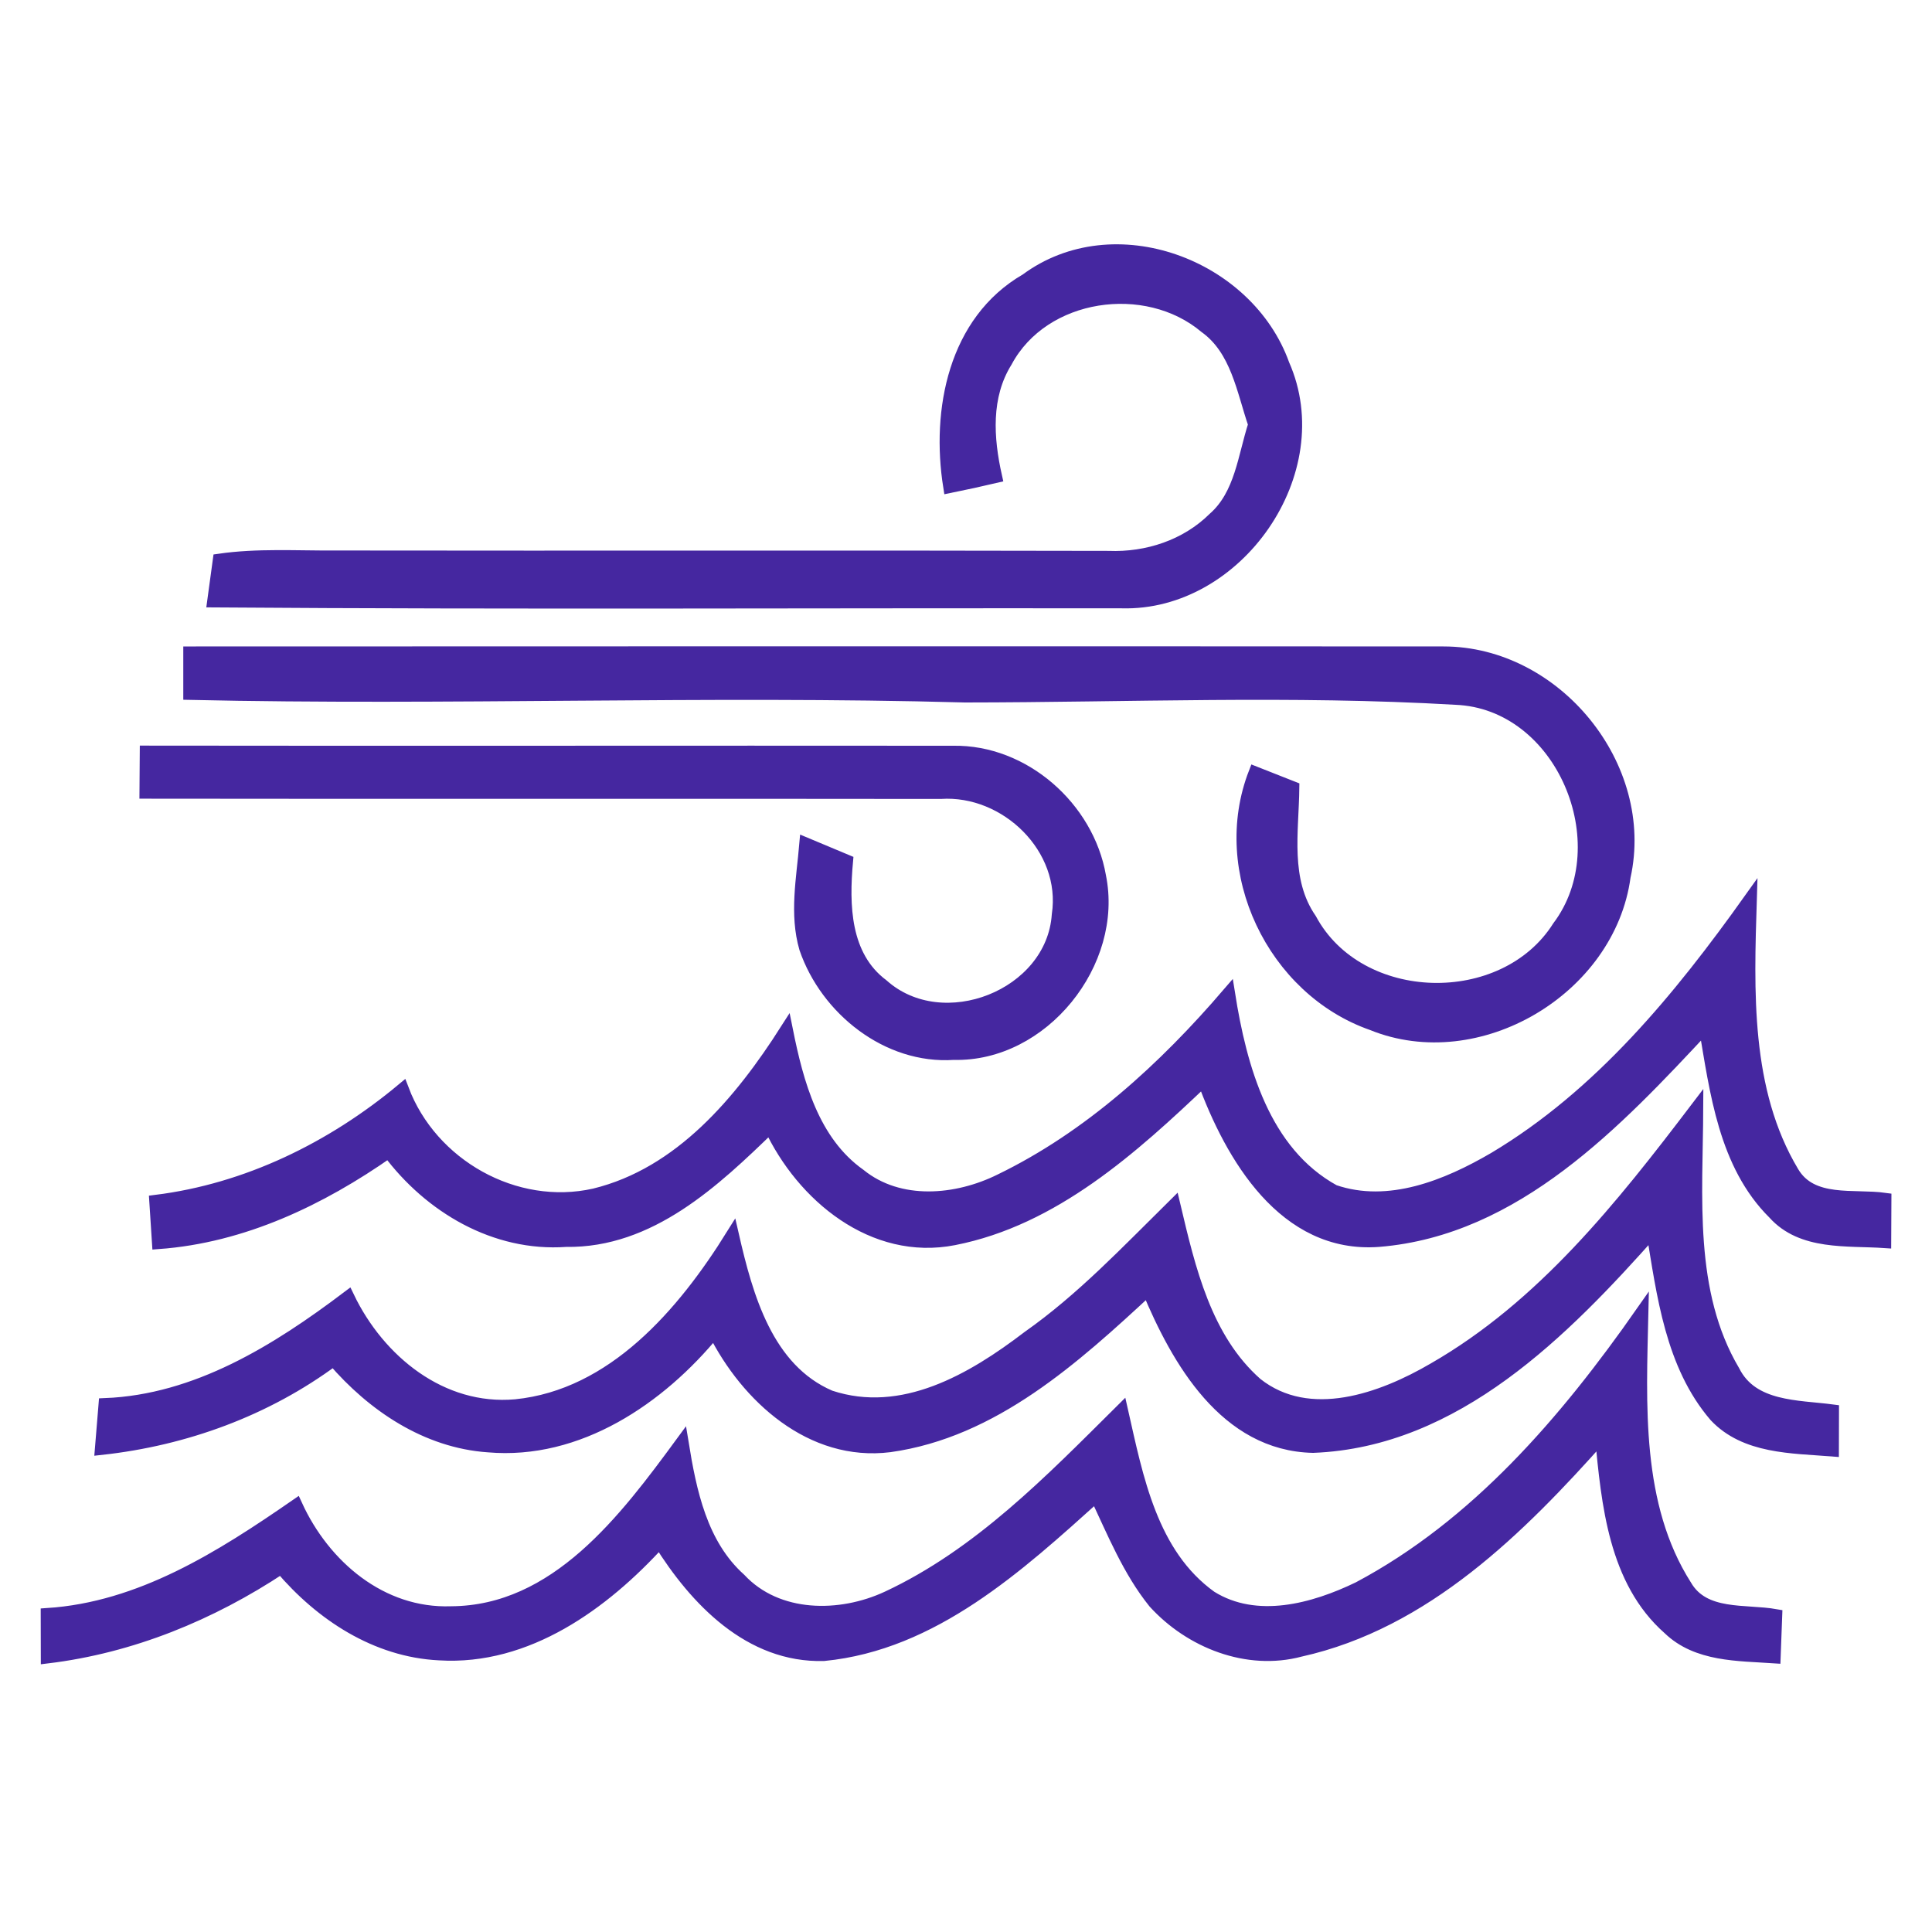
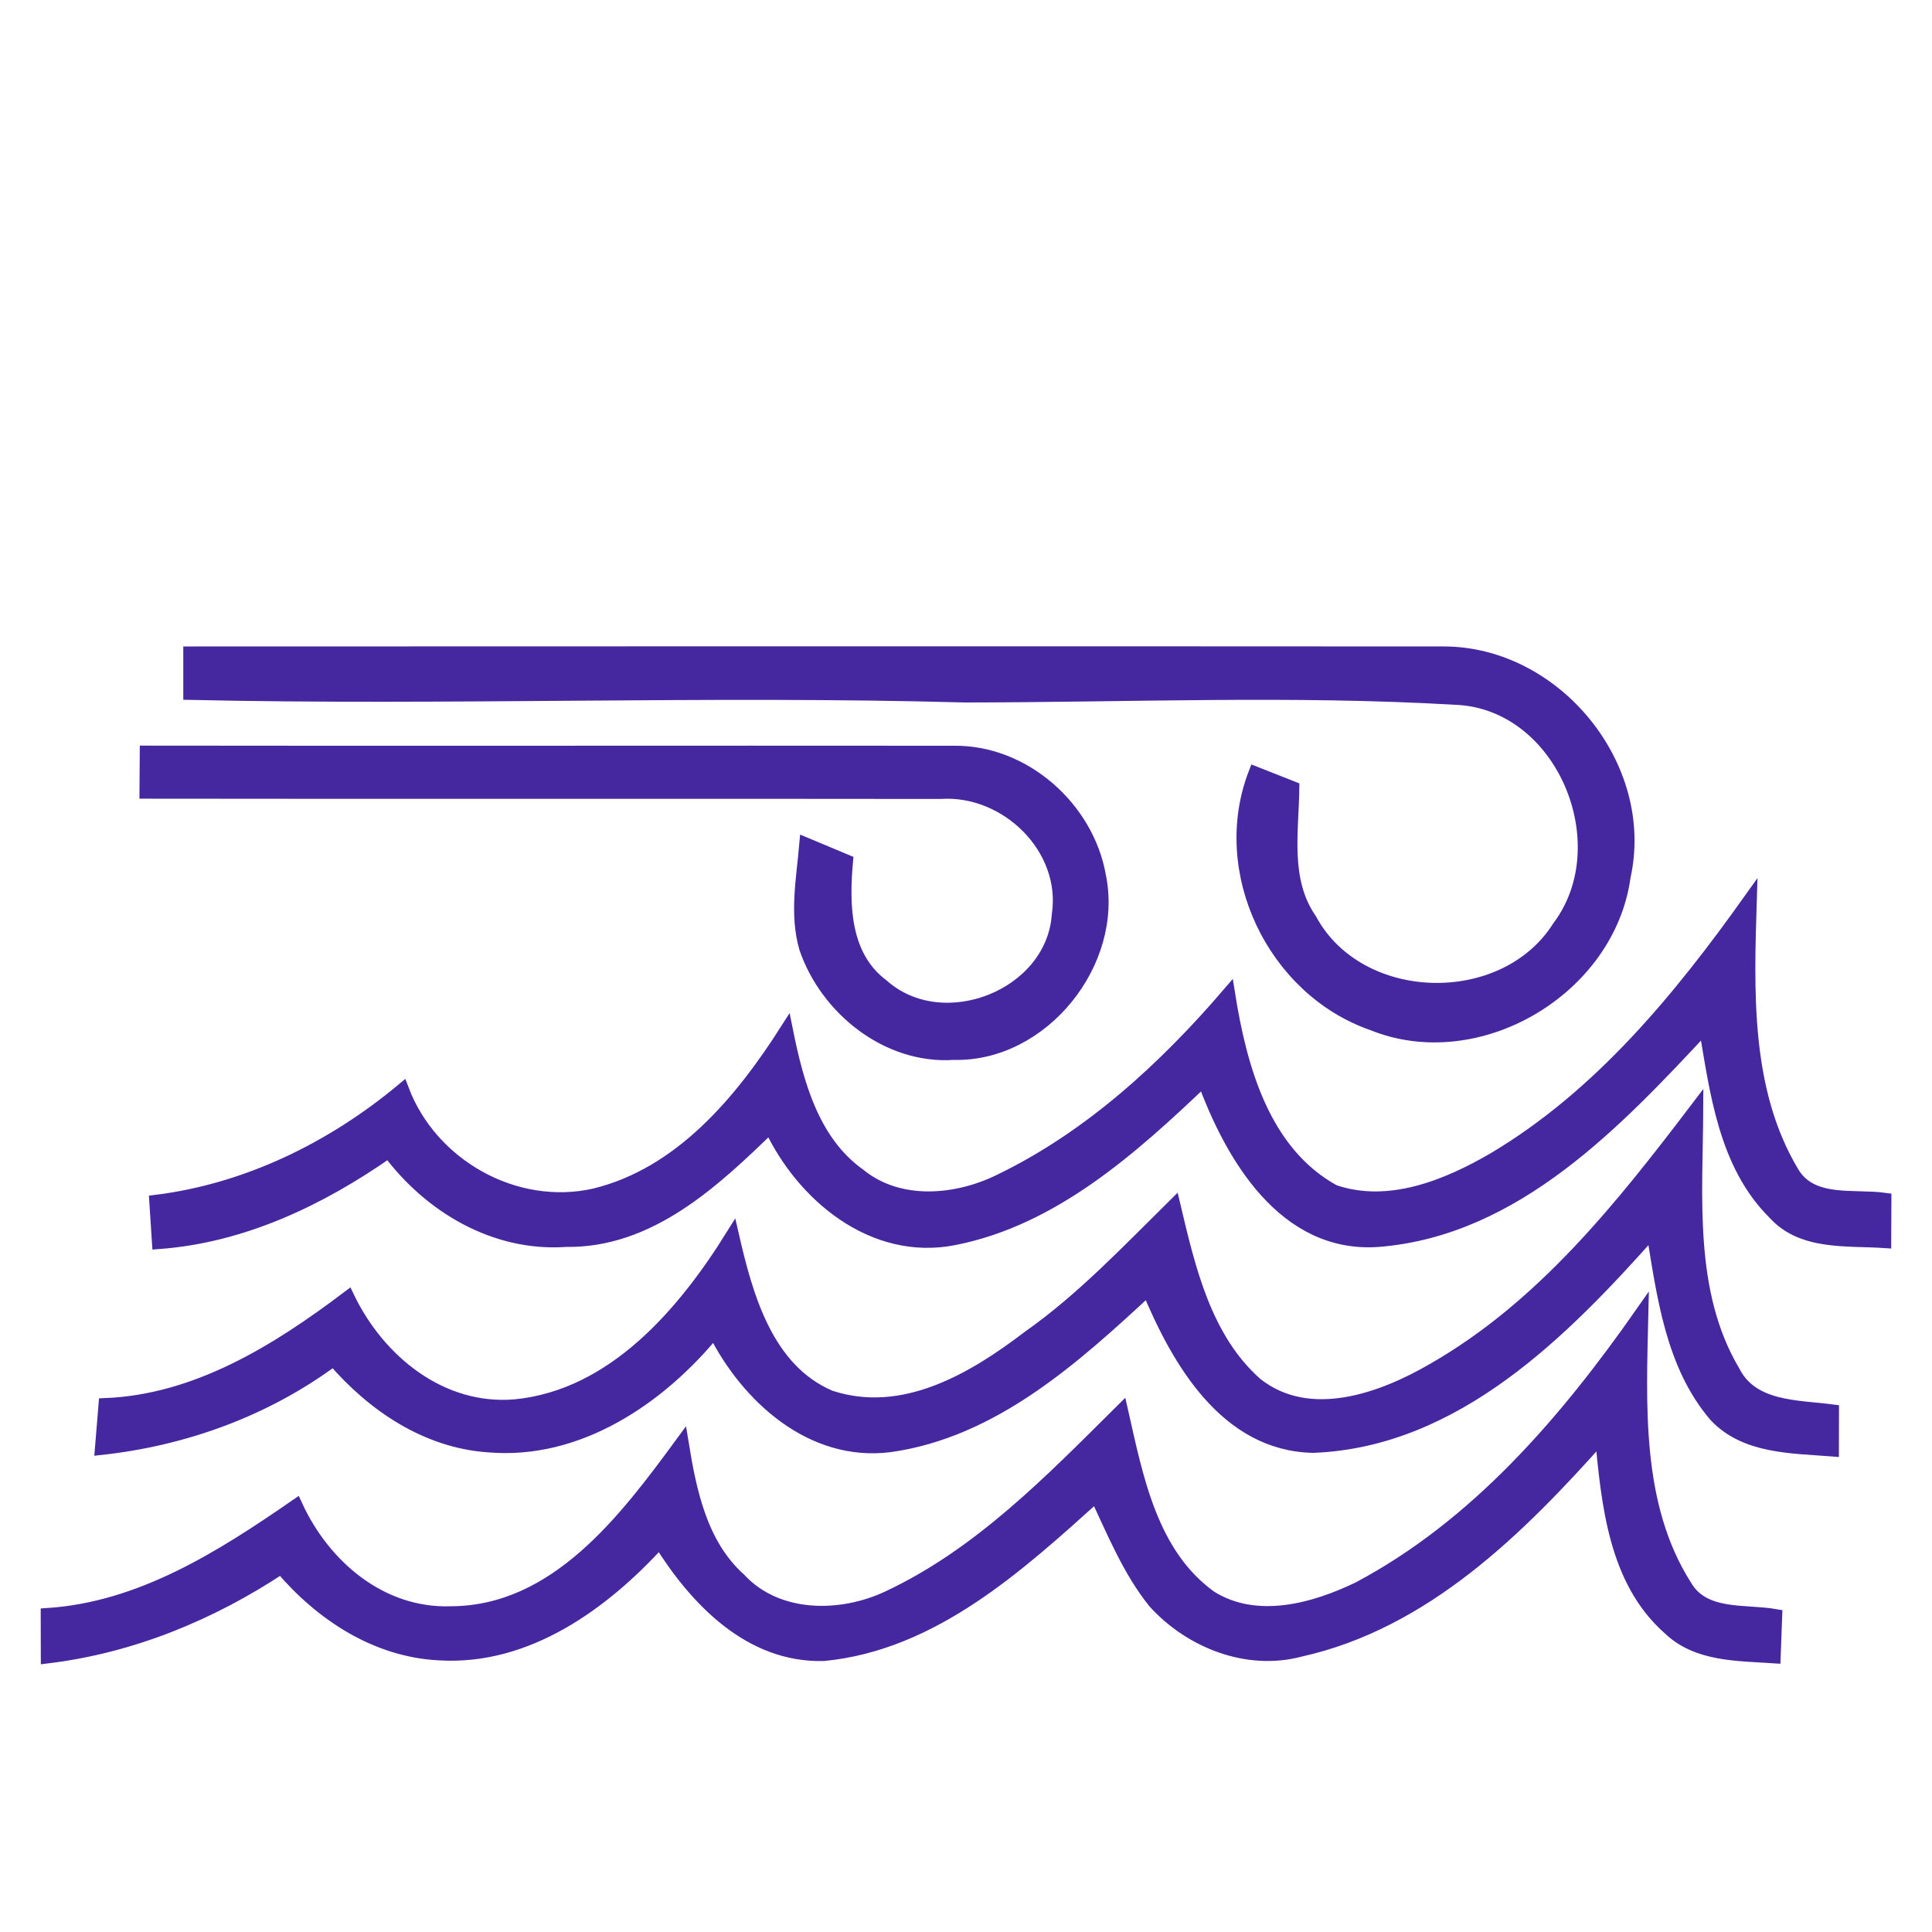
<svg xmlns="http://www.w3.org/2000/svg" width="150pt" height="150pt" viewBox="0 0 150 150" version="1.1">
-   <path fill="#4527A0" d=" M 79.68 21.73 C 86.49 16.69 96.86 20.59 99.62 28.31 C 103.30 36.61 96.04 46.99 87.08 46.73 C 63.58 46.70 40.09 46.83 16.59 46.66 C 16.70 45.86 16.91 44.28 17.02 43.49 C 19.99 43.06 23.01 43.26 26.00 43.24 C 46.02 43.27 66.04 43.22 86.06 43.27 C 89.07 43.39 92.11 42.39 94.27 40.25 C 96.36 38.41 96.60 35.45 97.41 32.96 C 96.50 30.30 96.04 27.14 93.59 25.38 C 88.99 21.51 81.00 22.64 78.10 28.06 C 76.42 30.76 76.63 34.02 77.30 37.00 C 76.11 37.28 74.92 37.54 73.73 37.78 C 72.79 31.86 74.11 24.95 79.68 21.73 Z" stroke="#4527A0" />
  <path fill="#4527A0" d=" M 14.73 50.69 C 47.18 50.68 79.63 50.67 112.08 50.69 C 120.76 50.69 128.00 59.52 126.10 68.06 C 124.92 76.78 114.75 82.84 106.54 79.50 C 98.87 76.82 94.46 67.64 97.44 60.00 C 98.18 60.29 99.65 60.87 100.38 61.16 C 100.34 64.60 99.63 68.34 101.73 71.38 C 105.49 78.38 116.78 78.66 121.01 71.97 C 125.87 65.51 121.29 54.54 113.01 54.22 C 100.33 53.48 87.61 54.03 74.93 54.04 C 54.86 53.49 34.79 54.29 14.73 53.84 C 14.73 53.05 14.73 51.48 14.73 50.69 Z" stroke="#4527A0" />
  <path fill="#4527A0" d=" M 11.35 58.39 C 32.24 58.42 53.12 58.38 74.01 58.40 C 79.48 58.31 84.44 62.70 85.37 68.03 C 86.74 74.72 80.94 81.97 74.04 81.79 C 68.91 82.14 64.17 78.34 62.55 73.62 C 61.78 70.98 62.33 68.20 62.56 65.52 C 63.62 65.96 64.67 66.41 65.73 66.85 C 65.42 70.26 65.49 74.24 68.51 76.50 C 73.19 80.68 81.73 77.33 82.16 71.03 C 82.94 65.84 78.12 61.19 73.02 61.53 C 52.46 61.50 31.89 61.54 11.33 61.51 C 11.34 60.47 11.34 59.43 11.35 58.39 Z" stroke="#4527A0" />
  <path fill="#4527A0" d=" M 116.02 89.95 C 124.24 85.05 130.42 77.50 135.90 69.81 C 135.68 76.92 135.38 84.67 139.17 91.01 C 140.64 93.52 143.93 92.77 146.35 93.11 C 146.35 93.93 146.33 95.58 146.33 96.40 C 143.40 96.20 139.91 96.61 137.74 94.19 C 133.92 90.40 133.25 84.76 132.39 79.71 C 125.53 87.07 117.67 95.45 107.04 96.31 C 99.73 96.86 95.61 89.77 93.45 83.86 C 87.92 89.12 81.78 94.67 74.06 96.18 C 67.80 97.41 62.31 92.84 59.80 87.47 C 55.44 91.70 50.46 96.41 43.94 96.31 C 38.44 96.70 33.39 93.70 30.18 89.40 C 24.87 93.12 18.85 96.00 12.30 96.48 C 12.25 95.68 12.14 94.07 12.09 93.27 C 19.18 92.39 25.79 89.15 31.25 84.60 C 33.47 90.47 39.98 94.16 46.16 92.77 C 52.84 91.14 57.52 85.52 61.06 79.97 C 61.89 84.10 63.10 88.64 66.73 91.22 C 69.82 93.73 74.28 93.32 77.67 91.64 C 84.60 88.28 90.40 82.96 95.39 77.15 C 96.30 82.89 98.09 89.47 103.57 92.48 C 107.83 93.94 112.34 92.10 116.02 89.95 Z" stroke="#4527A0" />
  <path fill="#4527A0" d=" M 111.32 106.30 C 119.79 101.44 125.93 93.68 131.74 86.04 C 131.71 92.87 130.96 100.34 134.59 106.47 C 136.04 109.35 139.55 109.18 142.28 109.54 C 142.28 110.55 142.27 111.56 142.27 112.58 C 139.13 112.33 135.51 112.40 133.18 109.92 C 129.78 105.95 129.13 100.52 128.31 95.56 C 121.40 103.34 113.02 111.87 101.95 112.30 C 95.16 112.16 91.44 105.62 89.14 100.10 C 83.41 105.41 77.11 111.13 69.07 112.25 C 63.00 113.01 58.01 108.45 55.46 103.38 C 51.21 108.57 44.89 112.87 37.91 112.26 C 33.12 111.93 28.96 109.12 25.90 105.56 C 20.64 109.46 14.36 111.75 7.87 112.46 C 7.94 111.61 8.08 109.90 8.15 109.05 C 15.27 108.77 21.50 104.89 27.02 100.72 C 29.40 105.67 34.27 109.65 40.03 109.14 C 47.63 108.38 53.08 101.98 56.87 95.89 C 57.96 100.65 59.52 106.33 64.44 108.44 C 70.08 110.31 75.51 107.13 79.84 103.82 C 84.02 100.88 87.53 97.15 91.15 93.58 C 92.32 98.52 93.57 103.95 97.54 107.45 C 101.65 110.70 107.30 108.65 111.32 106.30 Z" stroke="#4527A0" />
  <path fill="#4527A0" d=" M 105.49 123.30 C 114.68 118.42 121.60 110.31 127.48 101.91 C 127.32 109.02 126.88 116.87 130.86 123.13 C 132.29 125.59 135.49 125.01 137.87 125.43 C 137.83 126.50 137.79 127.57 137.75 128.64 C 134.95 128.45 131.77 128.54 129.59 126.44 C 125.37 122.73 124.83 116.74 124.33 111.51 C 117.97 118.66 110.63 125.98 100.95 128.13 C 96.84 129.23 92.42 127.47 89.63 124.40 C 87.65 121.94 86.45 118.96 85.11 116.12 C 79.06 121.57 72.44 127.63 63.96 128.46 C 58.22 128.62 54.02 124.19 51.22 119.70 C 46.85 124.50 40.92 128.83 34.11 128.41 C 29.20 128.17 24.93 125.35 21.83 121.70 C 16.37 125.32 10.20 127.86 3.67 128.65 C 3.67 127.83 3.66 126.18 3.66 125.35 C 10.93 124.88 17.17 120.91 22.99 116.89 C 25.15 121.60 29.59 125.40 35.02 125.21 C 43.20 125.17 48.57 117.97 52.96 111.99 C 53.58 115.80 54.41 119.91 57.43 122.62 C 60.35 125.75 65.24 125.74 68.91 124.03 C 76.04 120.70 81.58 114.97 87.08 109.51 C 88.26 114.72 89.36 120.67 94.00 124.00 C 97.54 126.21 102.00 124.99 105.49 123.30 Z" stroke="#4527A0" />
</svg>